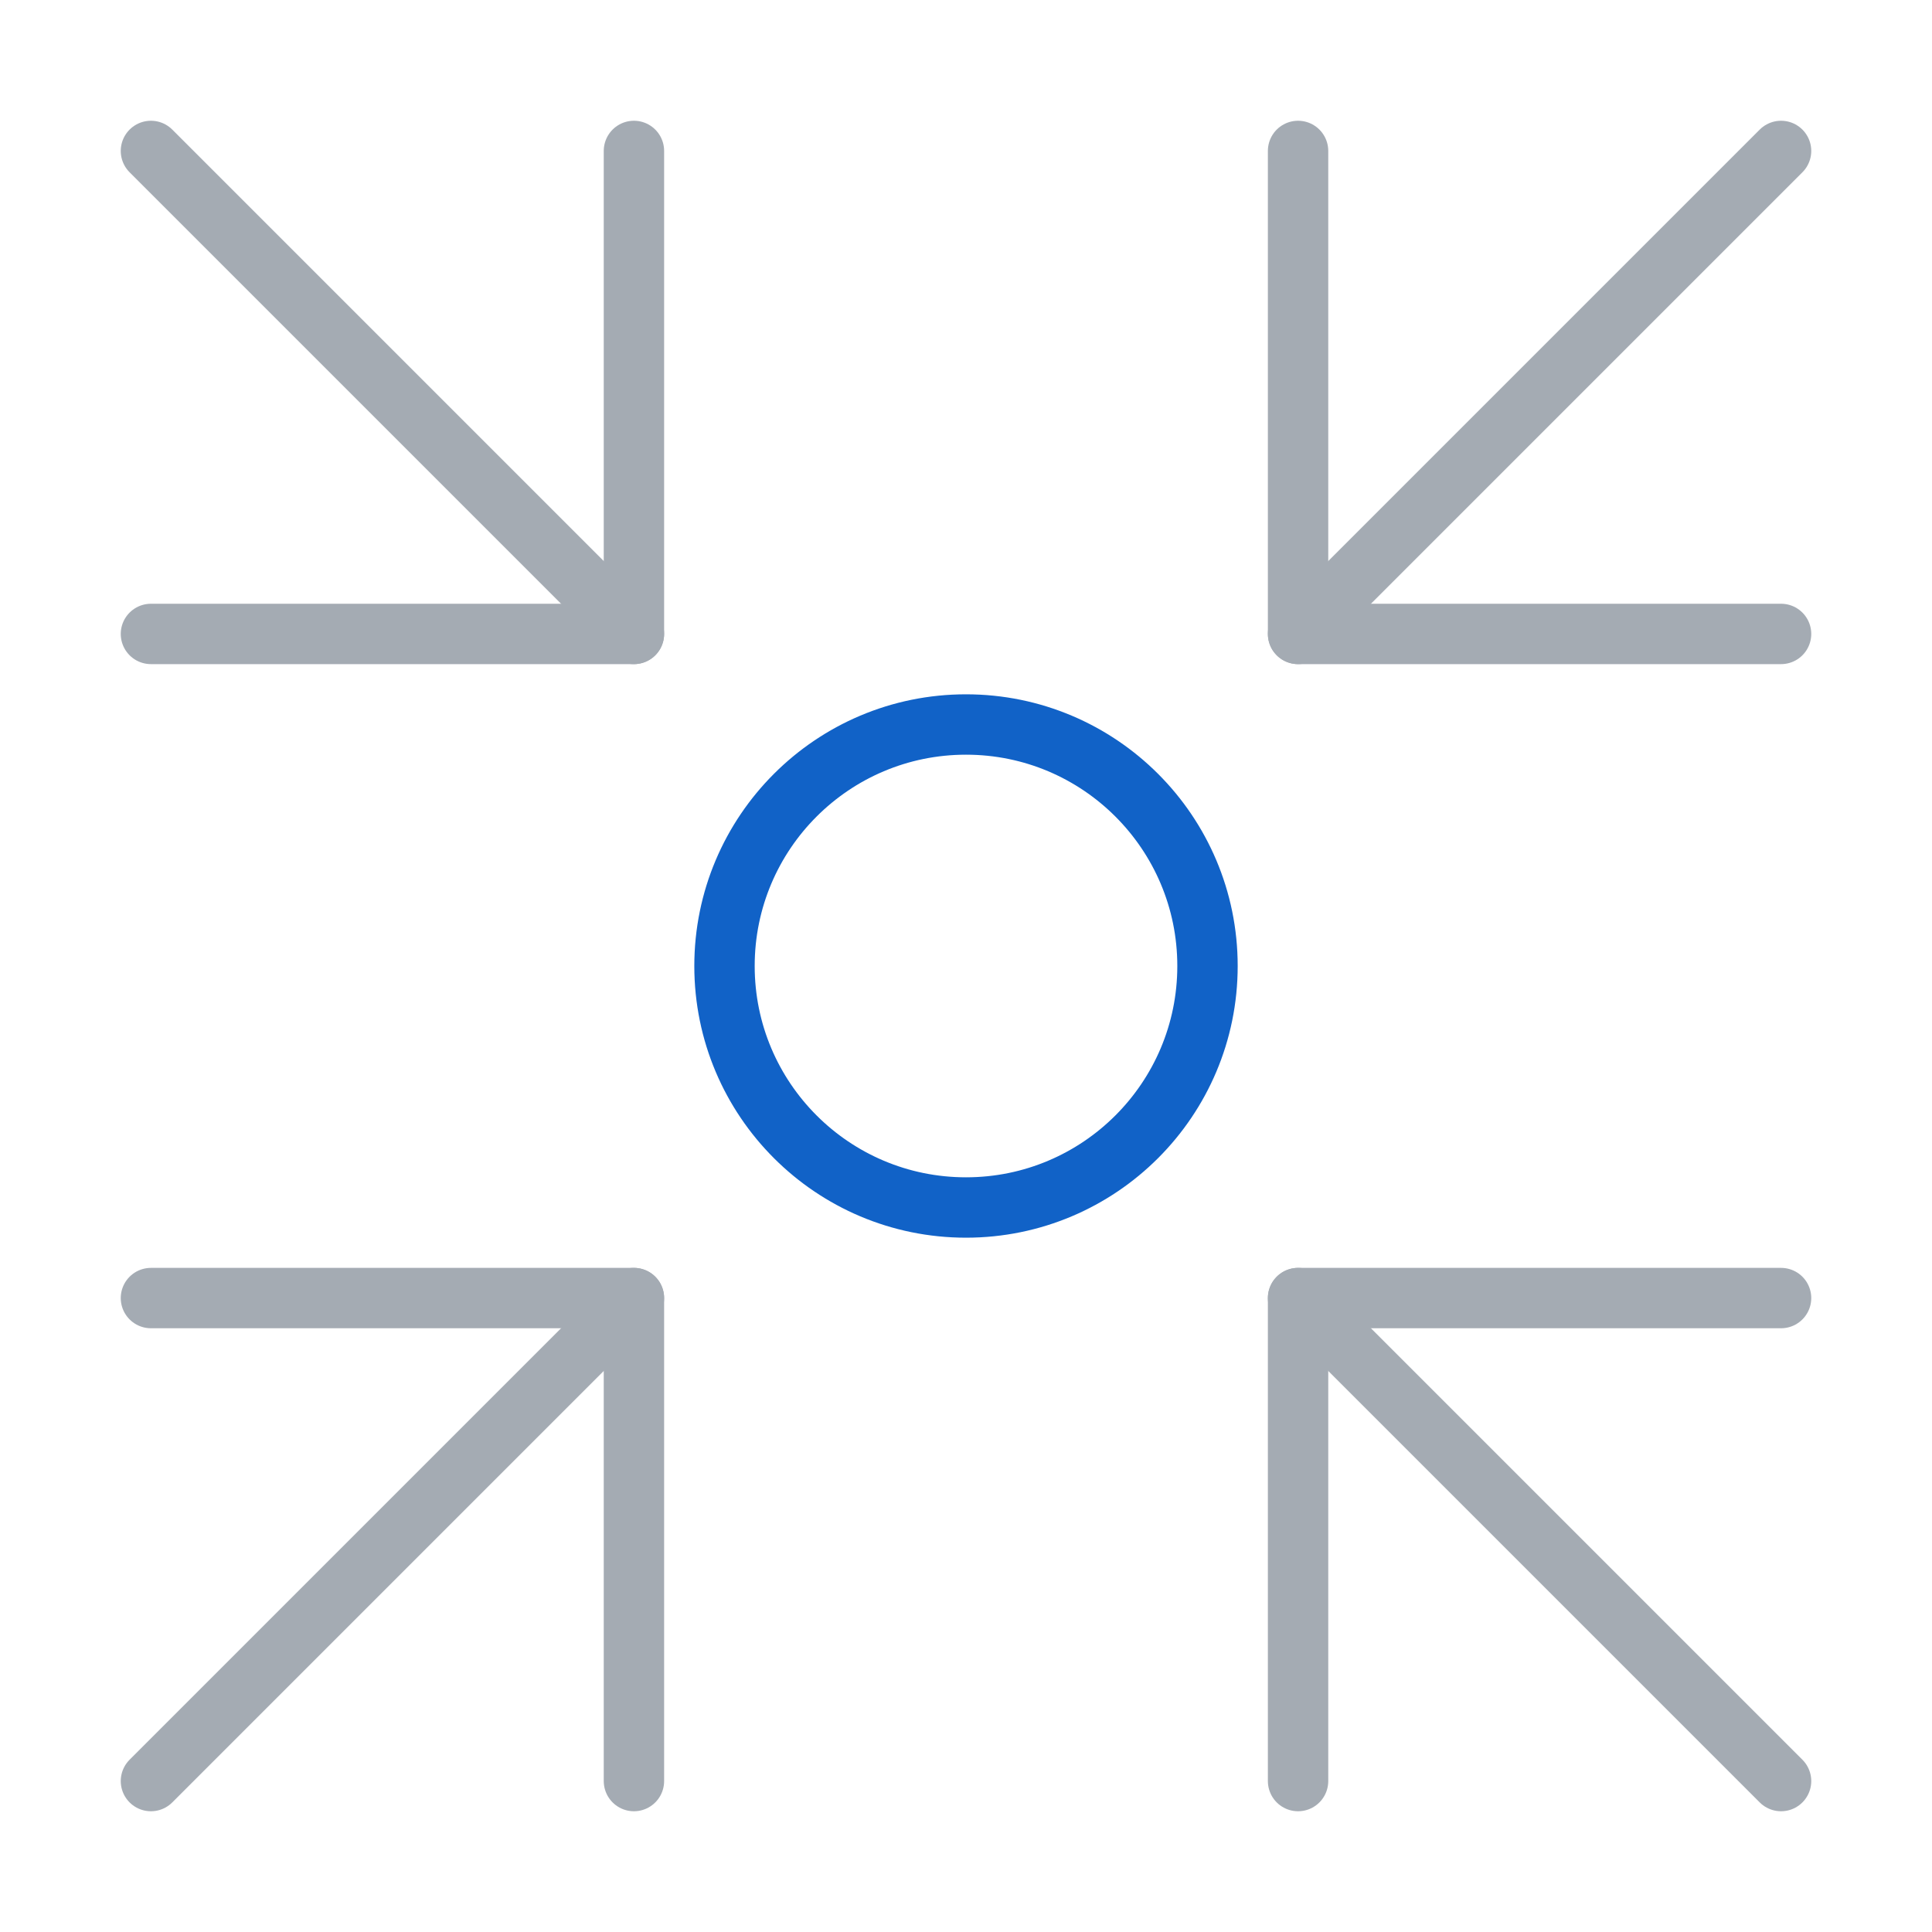
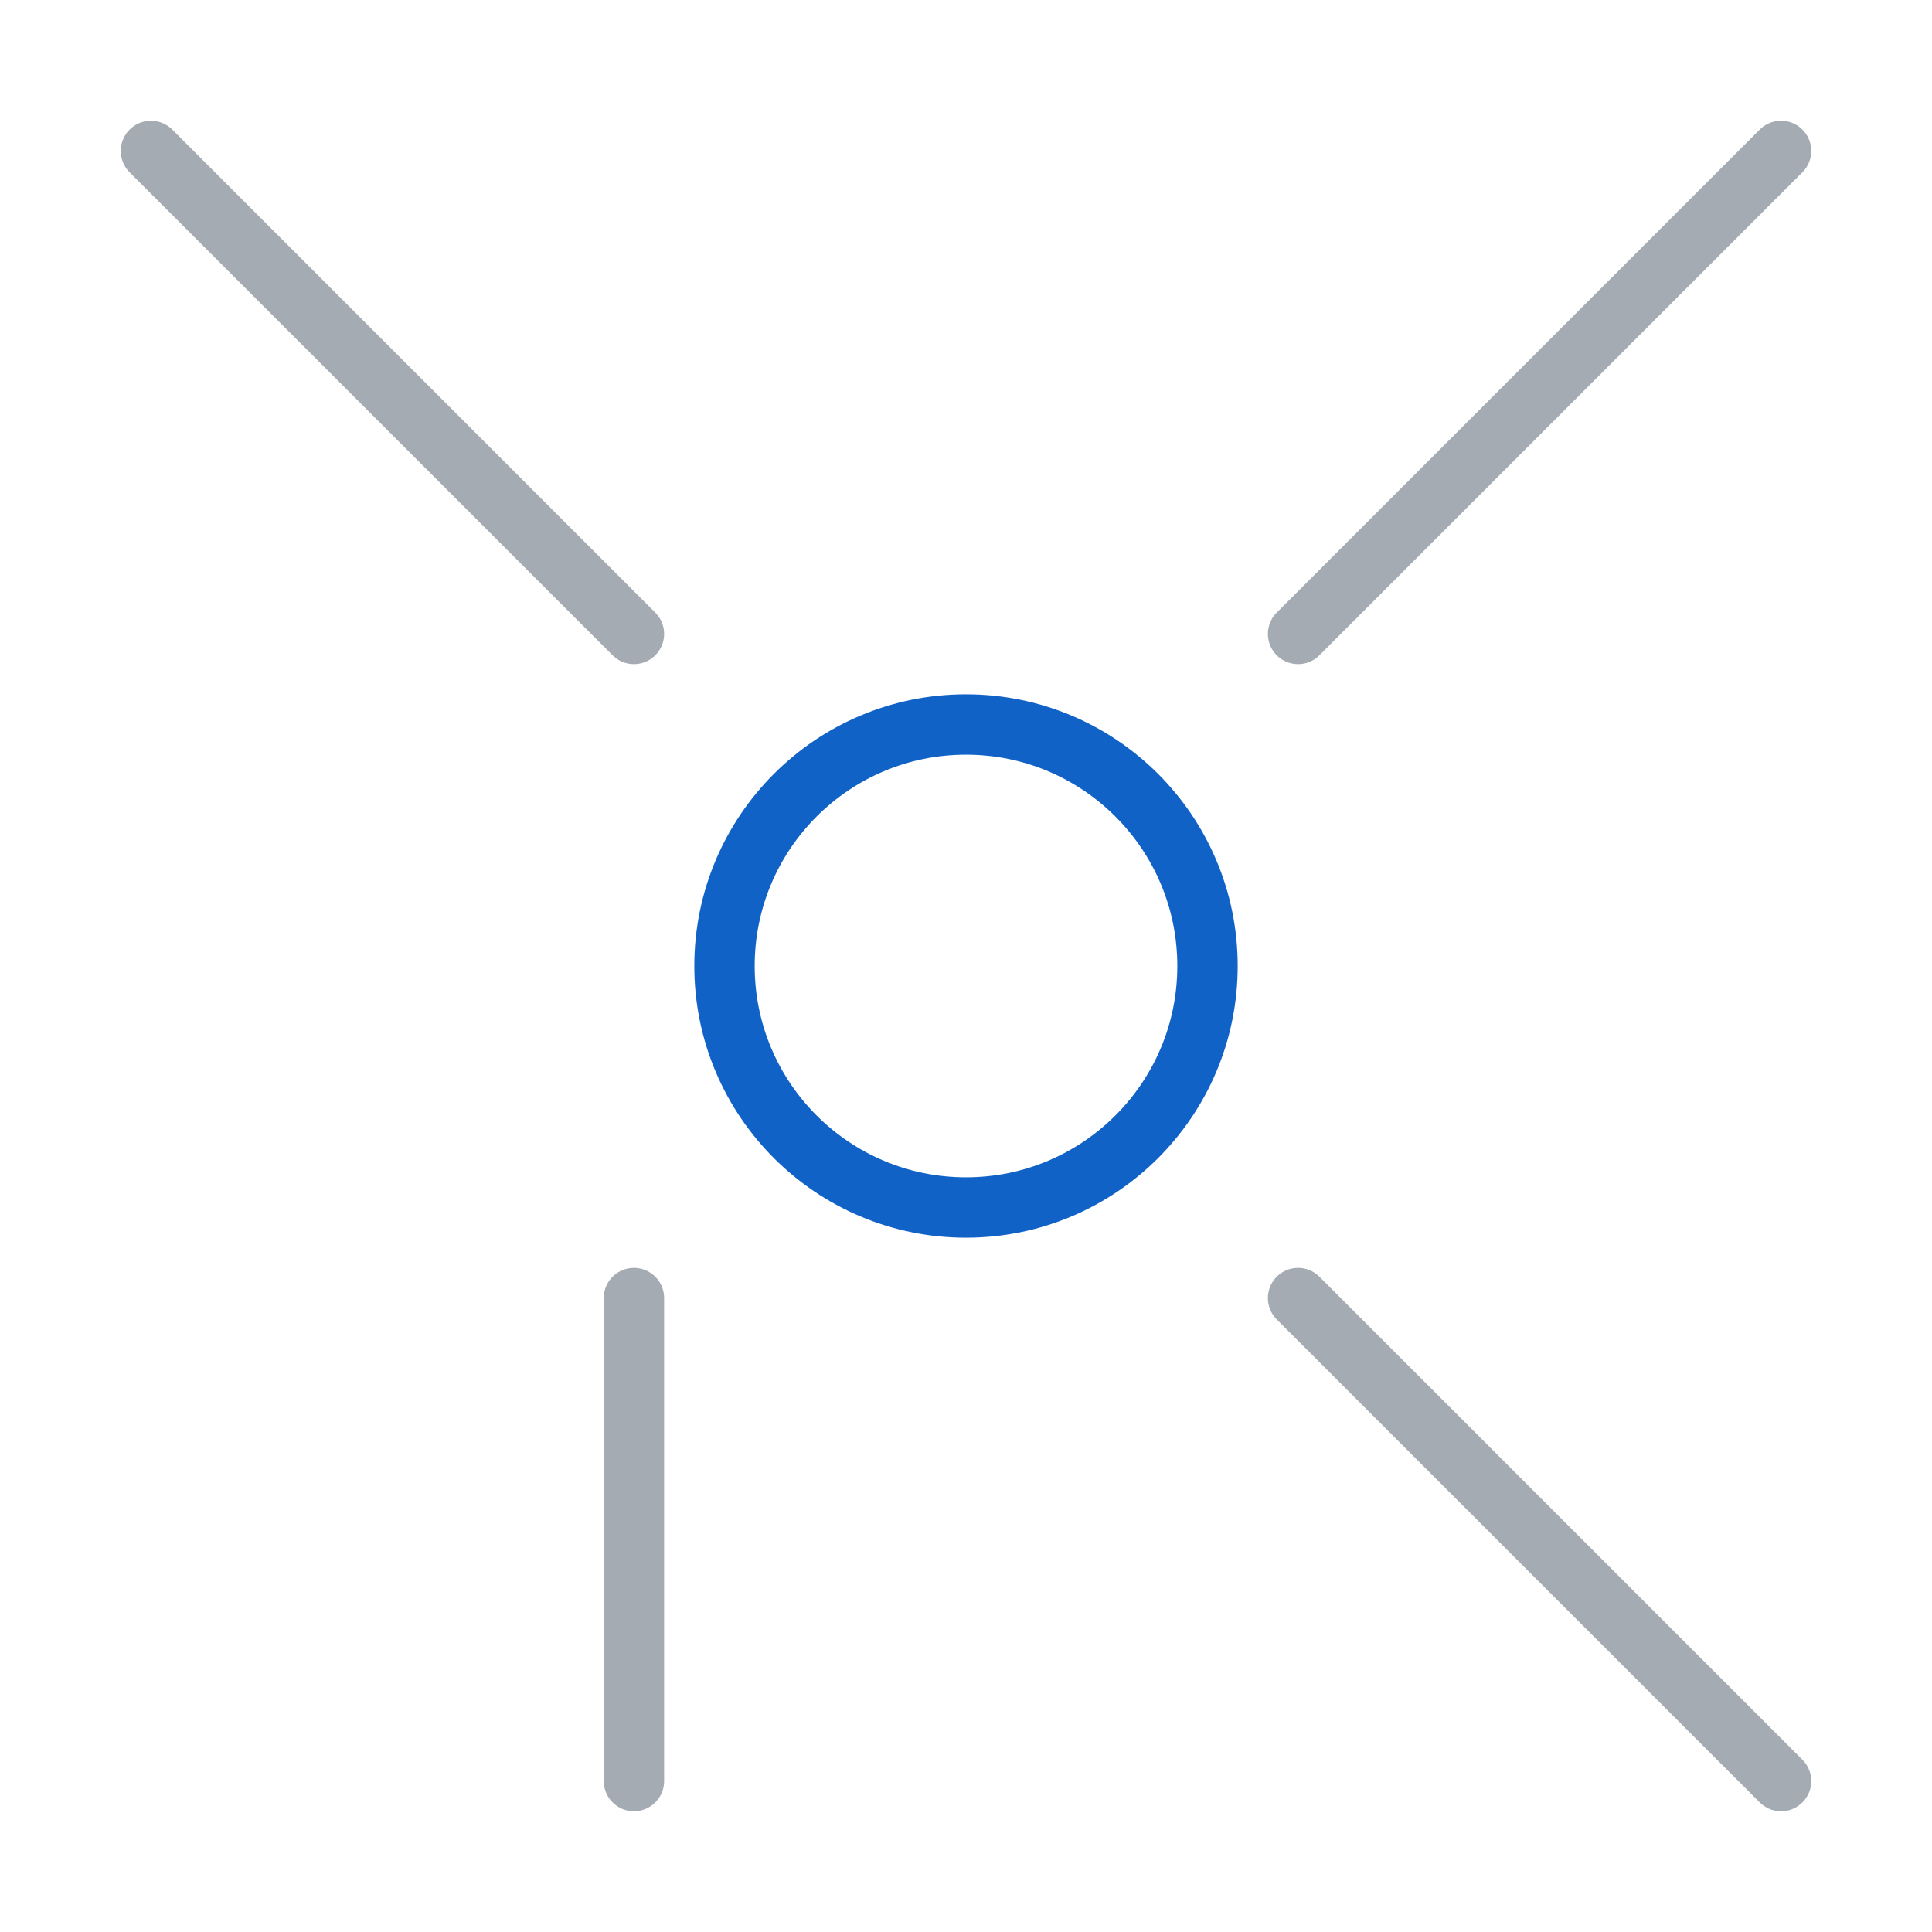
<svg xmlns="http://www.w3.org/2000/svg" viewBox="0 0 64 64">
  <g fill="none" stroke="#a4abb3" stroke-linecap="round" stroke-linejoin="round" stroke-width="2">
    <path d="m5 5 16 16" />
-     <path d="m5 21h16v-16" />
    <path d="m59 5-16 16" />
-     <path d="m43 5v16h16" />
    <path d="m59 59-16-16" />
-     <path d="m59 43h-16v16" />
-     <path d="m5 59 16-16" />
-     <path d="m21 59v-16h-16" />
+     <path d="m21 59v-16" />
    <circle cx="32" cy="32" r="8" stroke="#1162c7" />
  </g>
</svg>